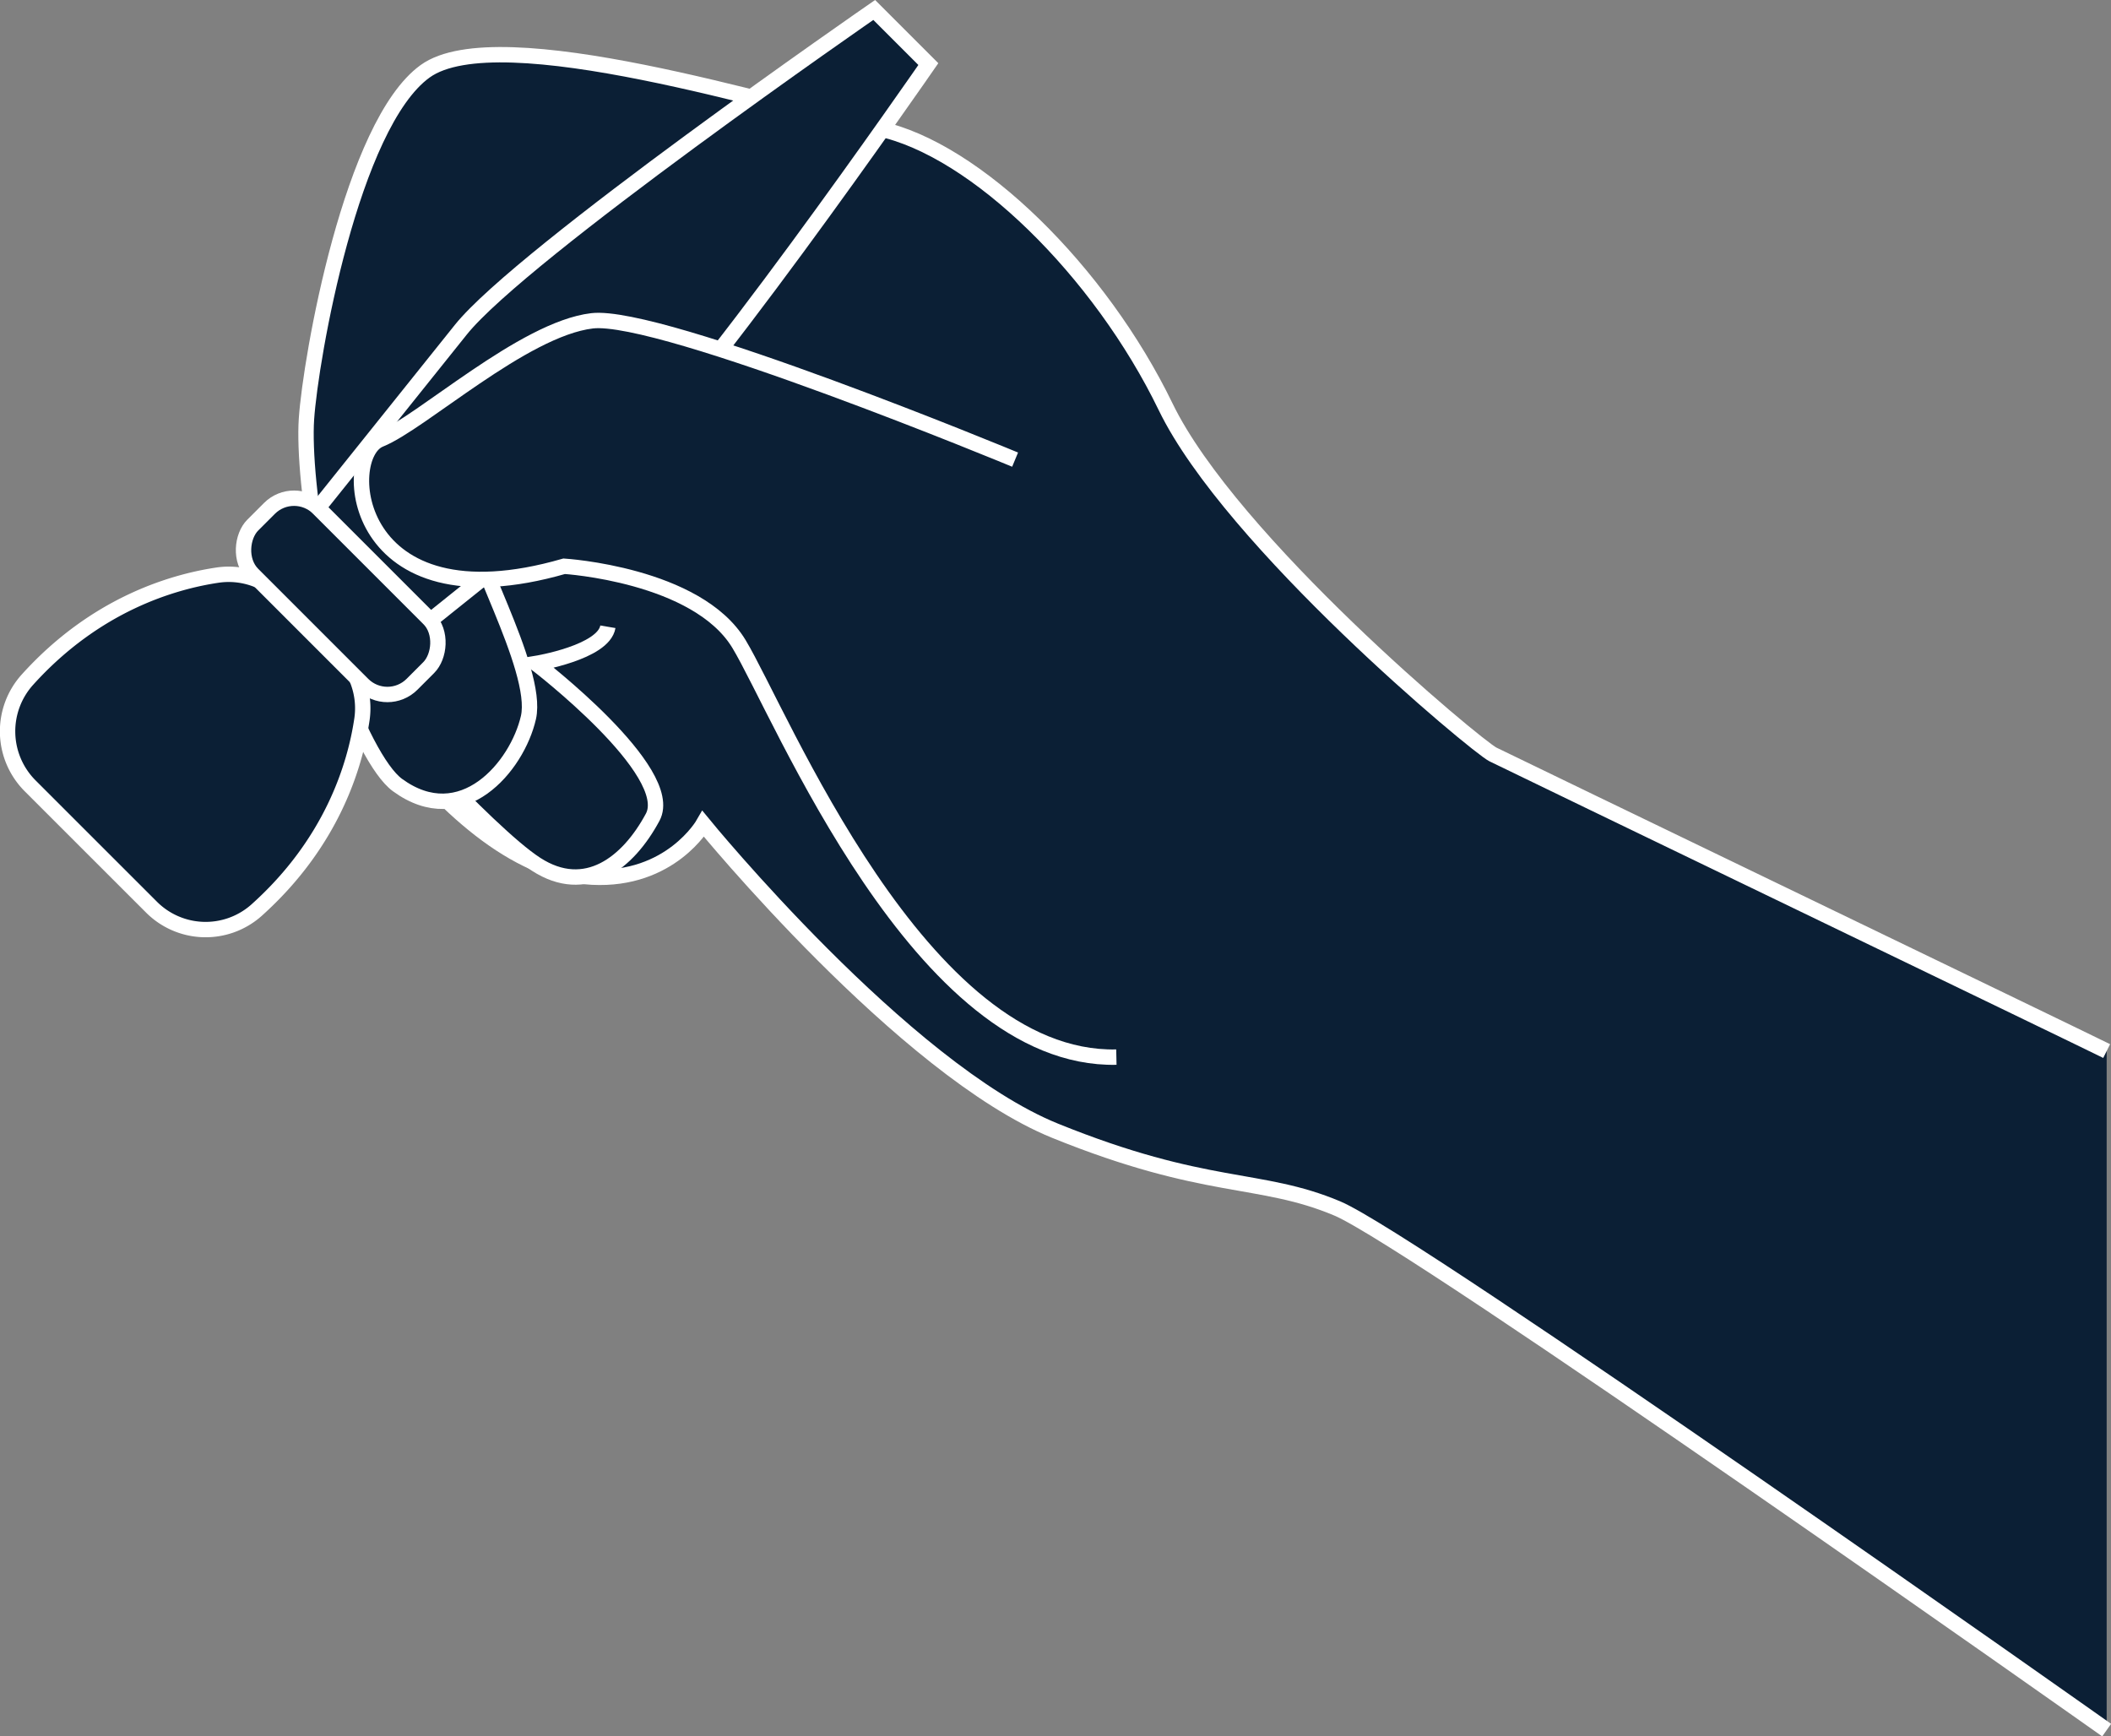
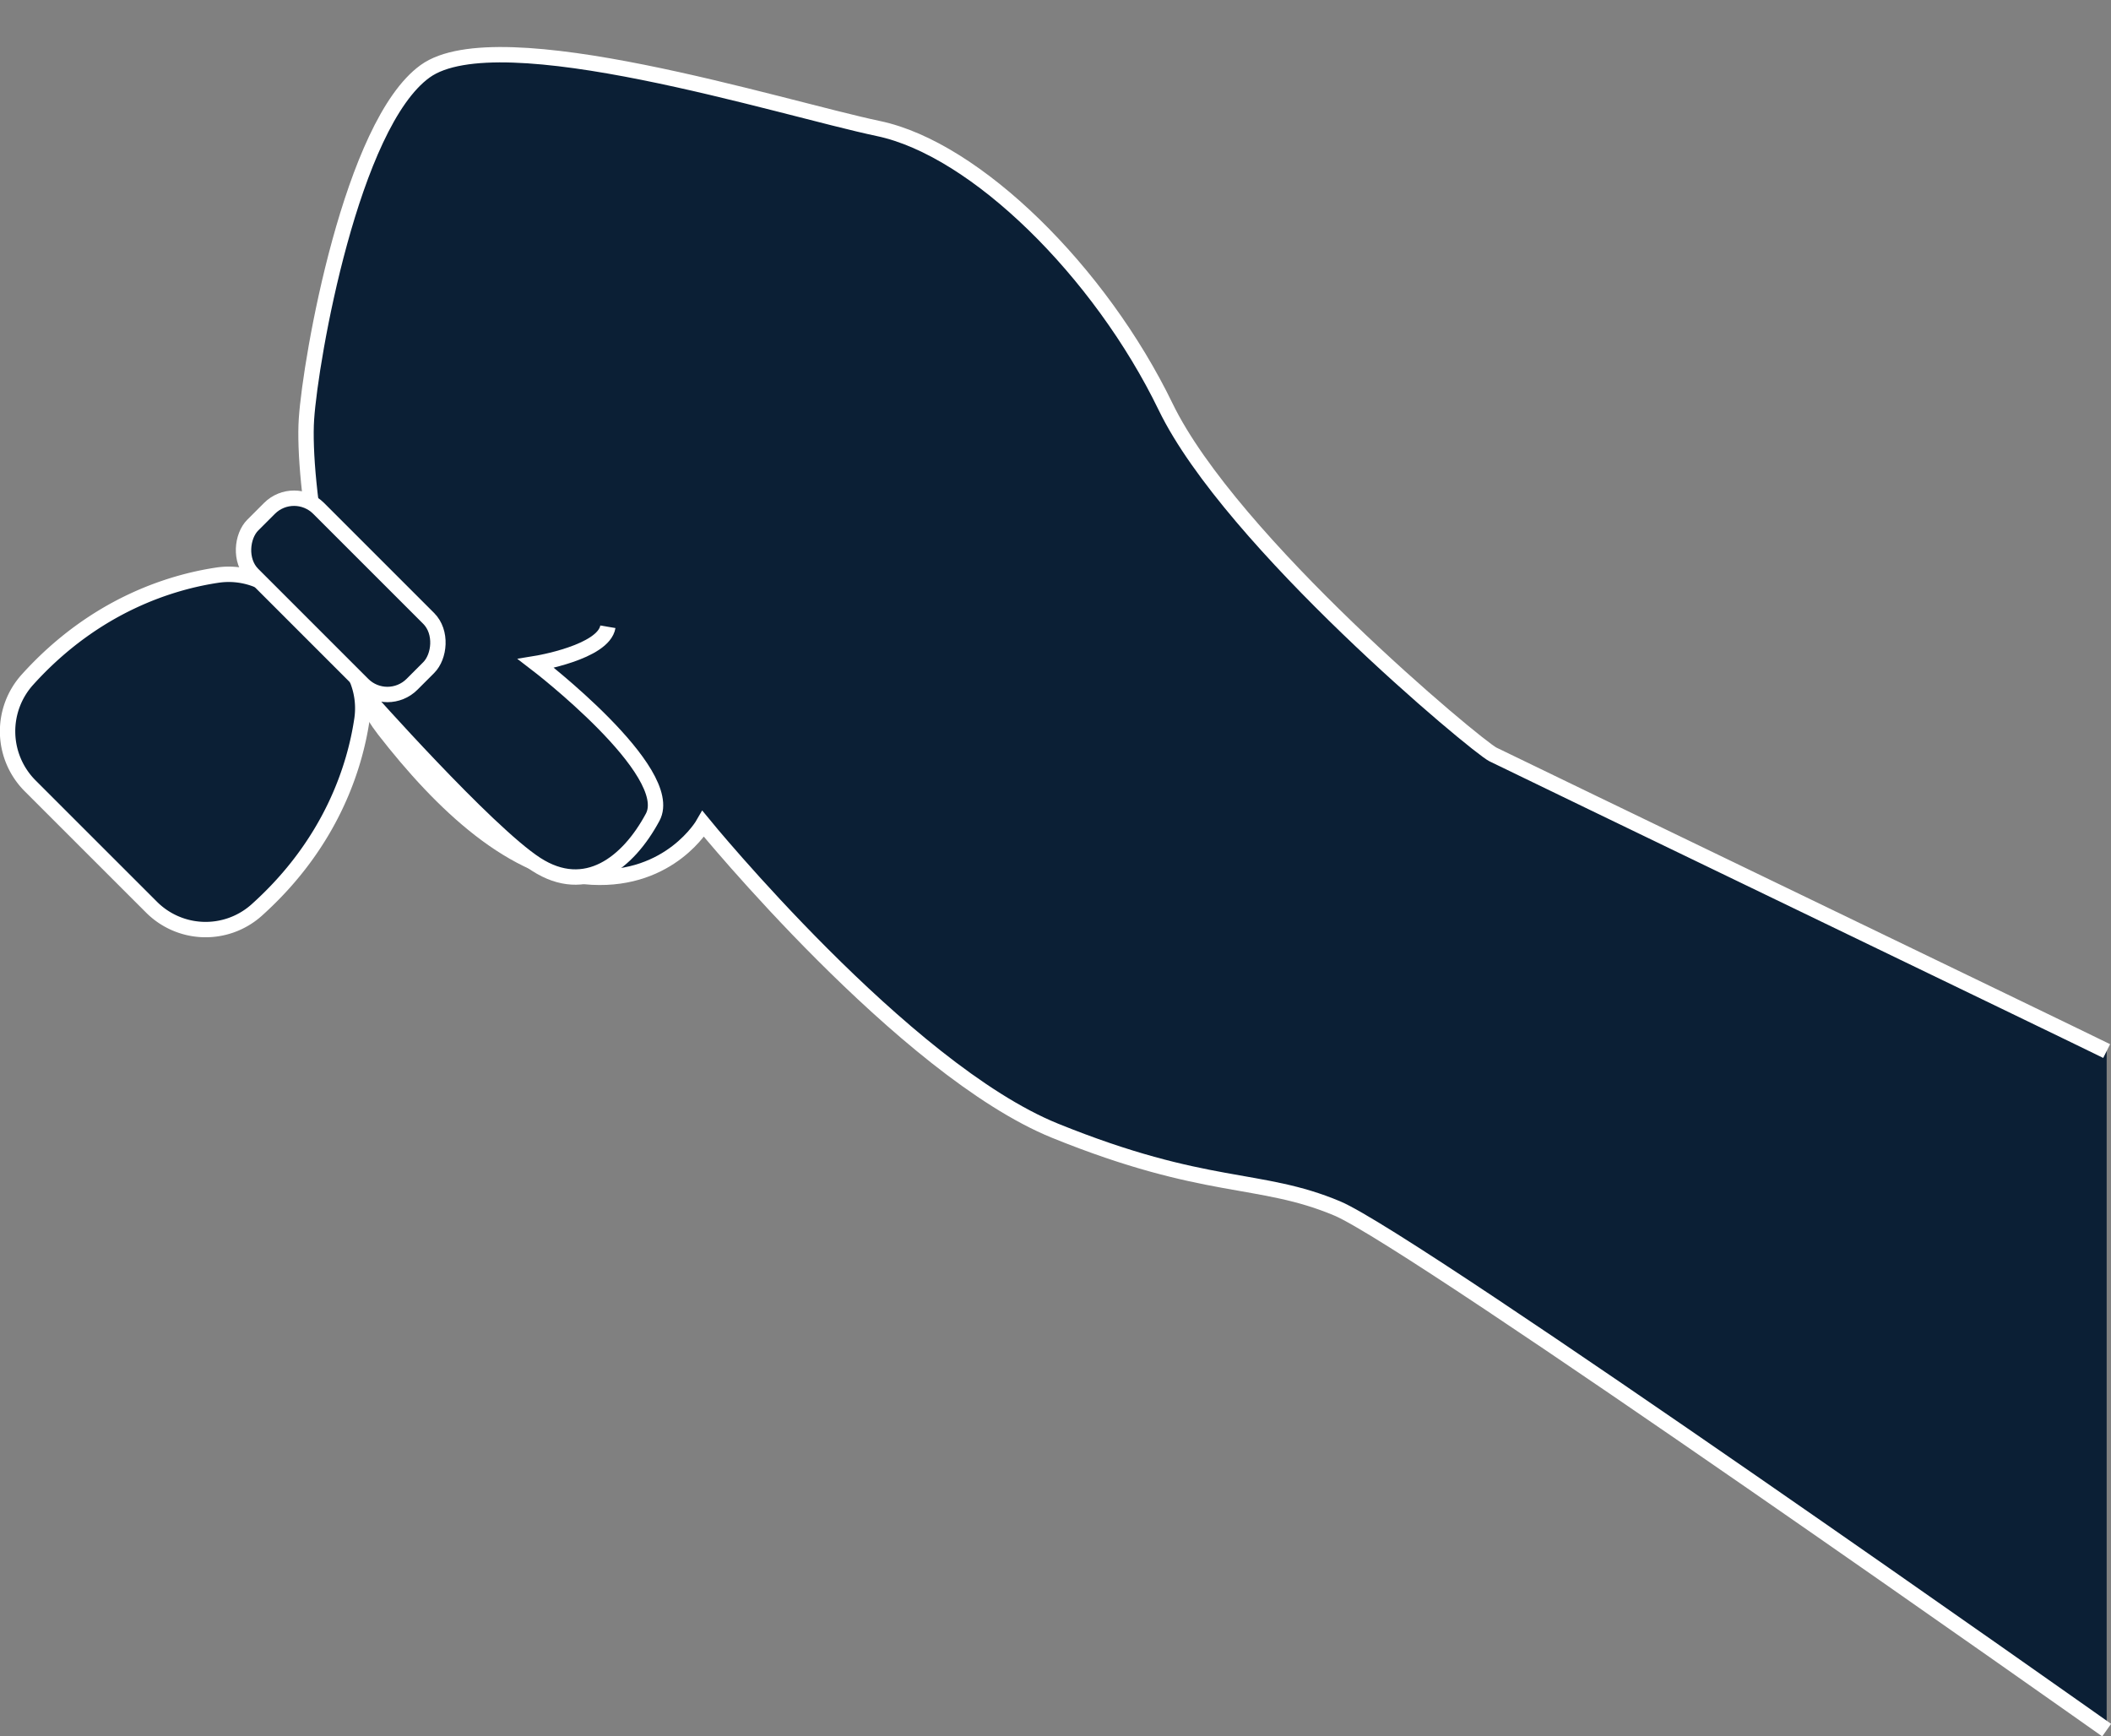
<svg xmlns="http://www.w3.org/2000/svg" viewBox="0 0 686.41 564.63">
  <rect x="0" y="0" width="686.41" height="564.63" fill="#808080" stroke="none" />
  <defs>
    <style>.cls-1{fill:#0b1f35;stroke:#fff;stroke-miterlimit:10;stroke-width:5px;}</style>
  </defs>
  <g id="Layer_2" data-name="Layer 2">
    <g id="Layer_1-2" data-name="Layer 1">
      <path class="cls-1" d="M685,341.78c-8-4-194.25-93.8-199.57-96.46S400.27,176.15,379,132.25s-61.71-83.8-93.37-90.45S162.17,5.89,138.23,23.18,101,116.29,99.65,136.24s6.65,77.15,25.27,101.1,42.07,46.55,67.59,47.88,36.17-17.29,36.17-17.29,65.18,79.81,114.39,99.76,66.51,14.63,91.78,25.28S685,562.59,685,562.59" />
      <path class="cls-1" d="M118.44,225.74s39.7,44.83,55.87,55.3,29.93-.43,37.91-15.29-37.92-50-37.92-50,21.94-3.57,23.36-11.94" />
-       <path class="cls-1" d="M240.28,72.73s-33.22,33-60.15,21c0,0-4.31,15-16.77,23.19s-5.18,48.58-9.17,53.57,21.29,46.88,17.63,62.85-21.62,37.24-42.57,21.94c-12-8.74-30.91-60.83-29.91-90.76" />
      <path class="cls-1" d="M9,220.92a25.08,25.08,0,0,0,.76,34.57l19.28,19.28.86.86,19.29,19.28a24.88,24.88,0,0,0,34.1,1.17C108,274,115.5,248.84,117.7,233.85a24.86,24.86,0,0,0-7.08-21.17l-8.87-8.87-.86-.86L92,194.08A24.86,24.86,0,0,0,70.85,187C56,189.19,31,196.58,9,220.92Z" />
      <rect class="cls-1" x="74.18" y="178.76" width="73.22" height="30.29" rx="11.31" transform="translate(52.02 409.37) rotate(-135)" />
-       <path class="cls-1" d="M284.26,3.24l17.6,17.6s-79.23,114.63-104,134.46L140,201.67l-36.54-36.54,46.37-57.9C169.63,82.47,284.26,3.24,284.26,3.24Z" />
-       <path class="cls-1" d="M330.07,149.46s-115.19-47.8-137.56-45.14-55.61,33.25-68.92,38.58-9.31,61.18,59.86,41.23c0,0,43.16,2.66,56.83,25.27S299.18,345.08,363,343.75" />
    </g>
  </g>
</svg>